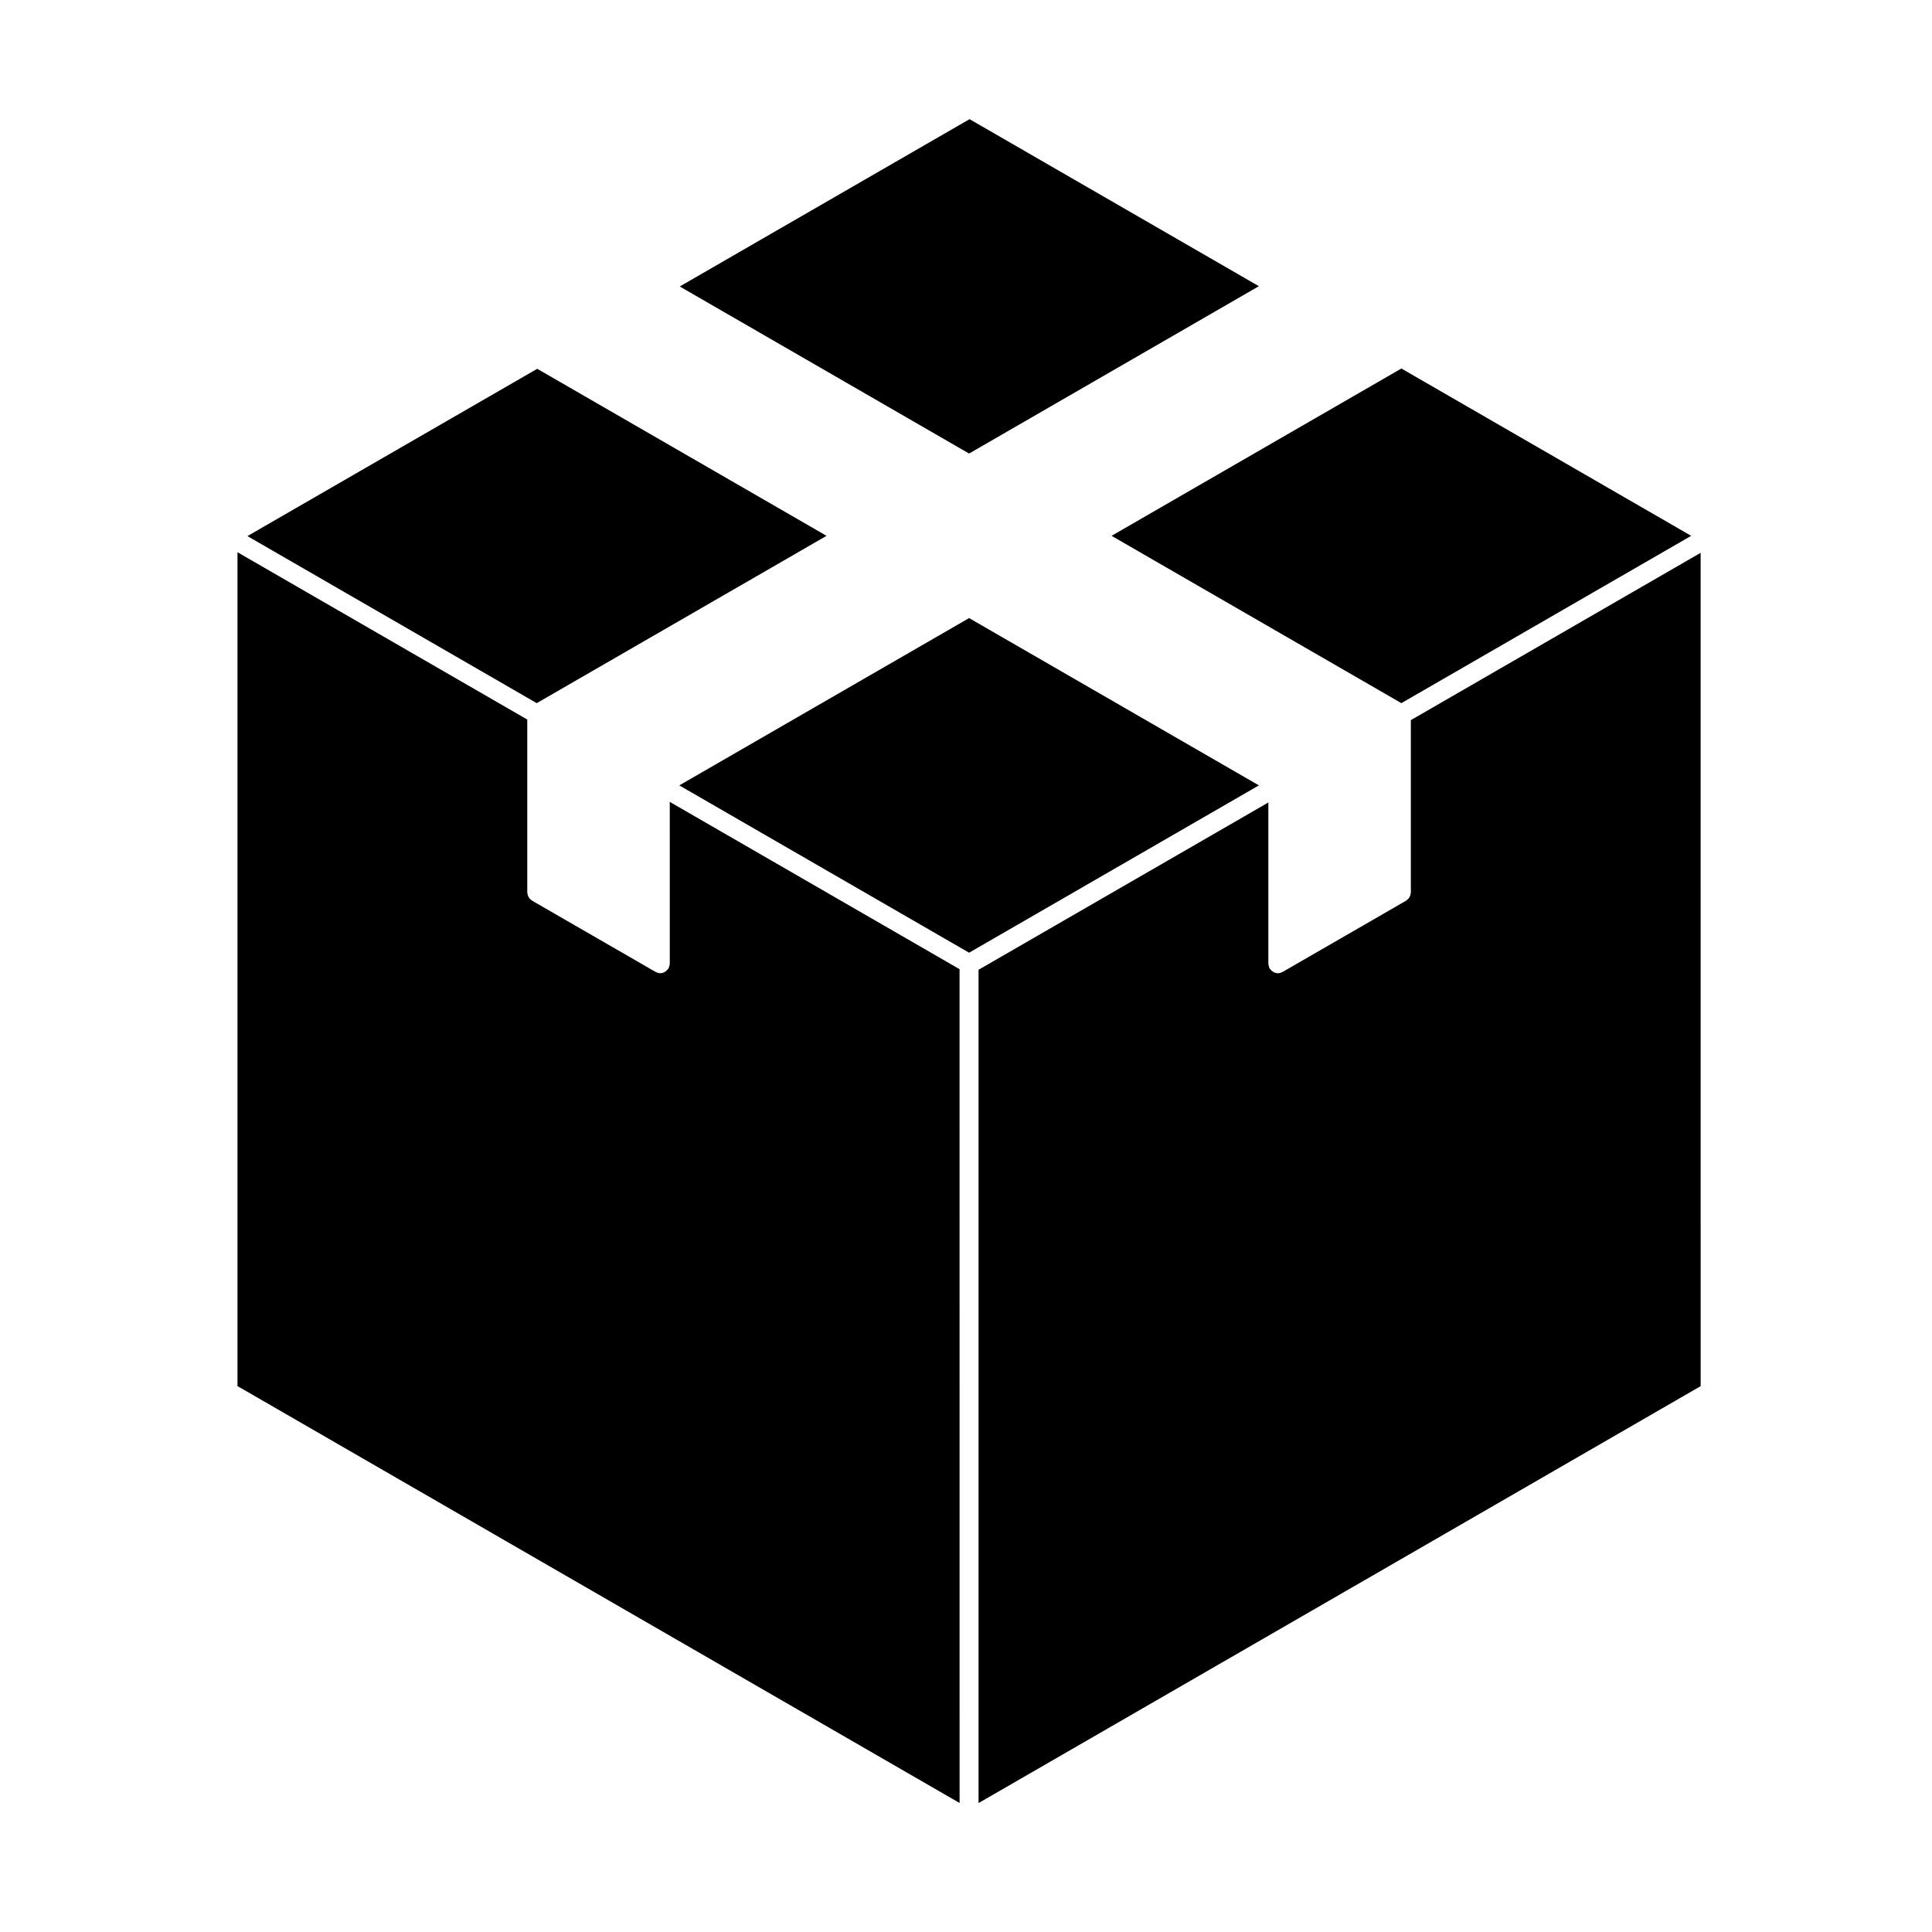
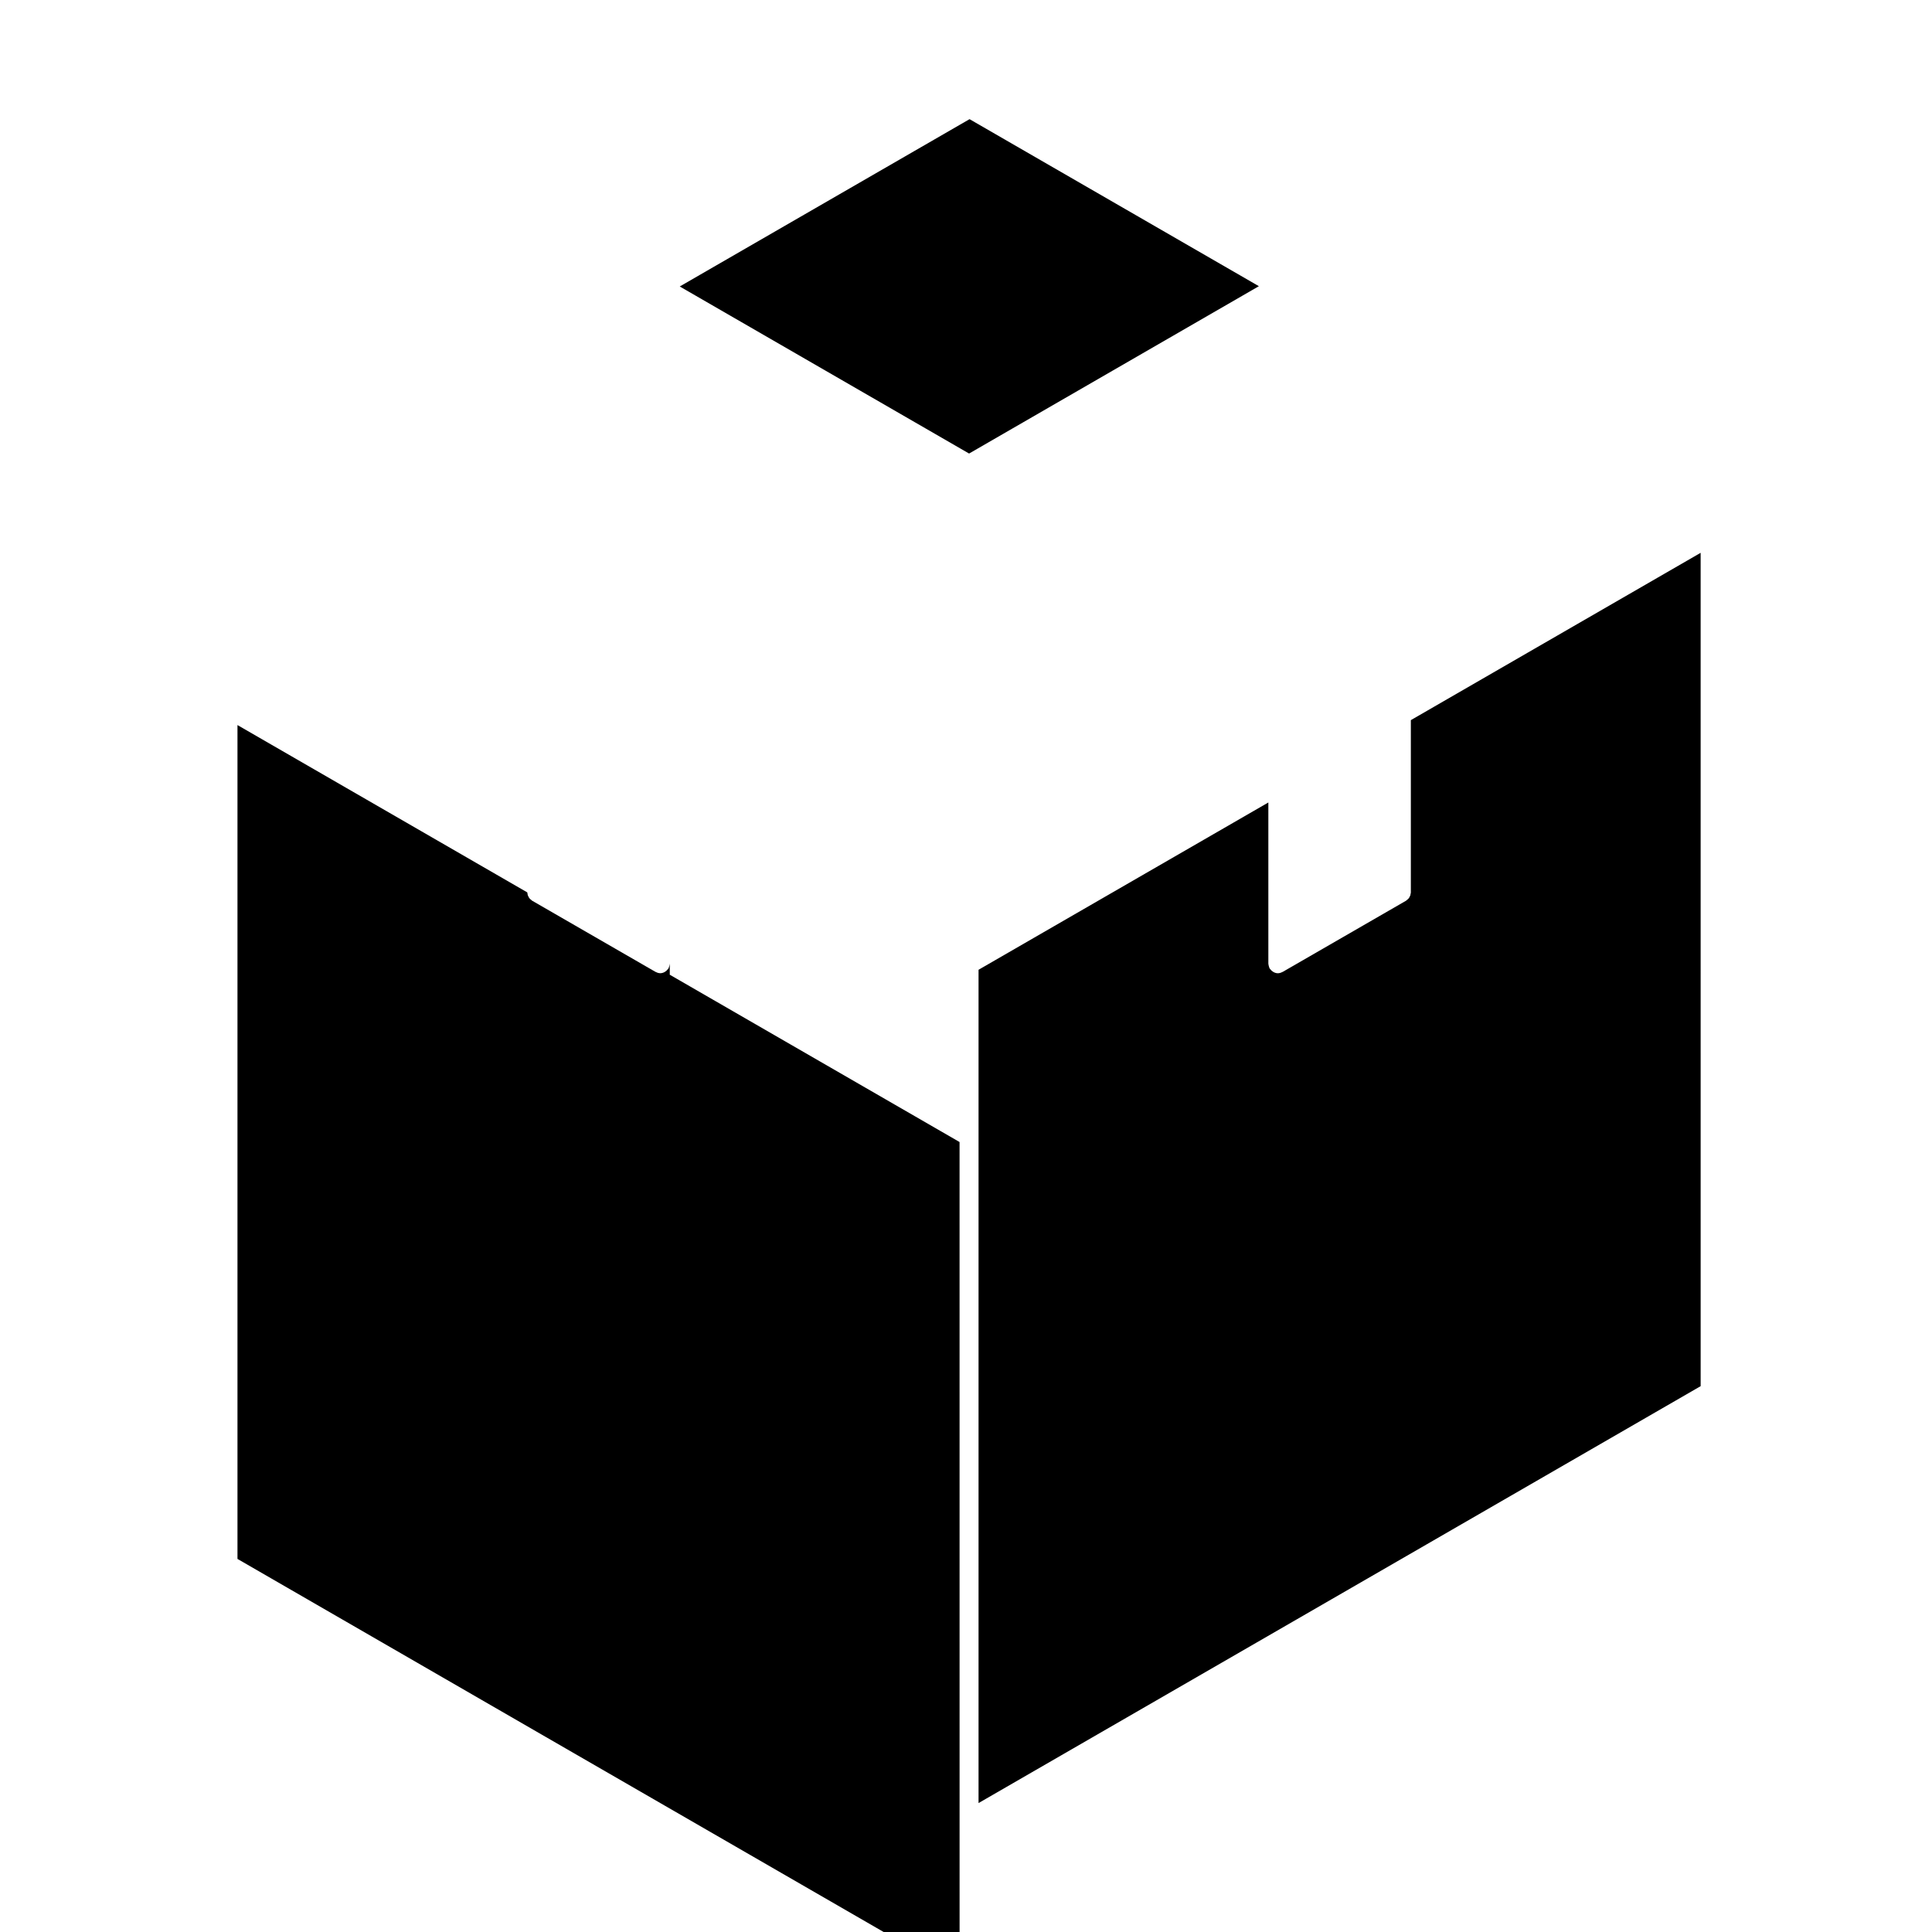
<svg xmlns="http://www.w3.org/2000/svg" fill="#000000" width="800px" height="800px" version="1.1" viewBox="144 144 512 512">
  <g>
-     <path d="m209.57 286.07 76.672 44.27 76.801-44.34-76.672-44.266z" />
    <path d="m517.9 380.5c0 0.105-0.051 0.195-0.059 0.301-0.023 0.176-0.051 0.344-0.105 0.516-0.055 0.156-0.133 0.293-0.211 0.43-0.082 0.141-0.156 0.277-0.262 0.387-0.117 0.137-0.258 0.246-0.398 0.352-0.086 0.066-0.137 0.145-0.227 0.203l-32.734 18.887c-0.035 0.02-0.082 0.016-0.109 0.031-0.344 0.188-0.719 0.309-1.137 0.312h-0.004-0.004c-0.414 0-0.785-0.121-1.129-0.301-0.102-0.047-0.172-0.109-0.262-0.172-0.258-0.168-0.473-0.383-0.648-0.645-0.039-0.055-0.105-0.082-0.141-0.141-0.031-0.047-0.031-0.102-0.051-0.137-0.082-0.152-0.117-0.312-0.156-0.48-0.051-0.168-0.098-0.328-0.105-0.5-0.004-0.055-0.031-0.098-0.031-0.145v-42.734l-76.801 44.336v220.83l110.79-63.961 80.574-46.527-0.004-220.84-76.797 44.34v45.656z" />
-     <path d="m321.5 399.39c0 0.055-0.023 0.098-0.031 0.145-0.012 0.168-0.055 0.328-0.102 0.5-0.047 0.16-0.086 0.324-0.156 0.48-0.023 0.039-0.02 0.098-0.051 0.137-0.035 0.066-0.105 0.09-0.145 0.141-0.18 0.262-0.395 0.48-0.648 0.645-0.09 0.059-0.16 0.125-0.258 0.172-0.344 0.176-0.715 0.301-1.129 0.301h-0.004c-0.418-0.004-0.789-0.121-1.137-0.312-0.035-0.016-0.074-0.012-0.109-0.031l-32.738-18.887c-0.09-0.055-0.141-0.137-0.223-0.203-0.145-0.105-0.281-0.215-0.402-0.352-0.105-0.109-0.18-0.246-0.262-0.387-0.082-0.137-0.156-0.273-0.211-0.43-0.055-0.168-0.082-0.332-0.105-0.516-0.012-0.105-0.059-0.191-0.059-0.301v-45.805l-76.797-44.34v220.98l80.574 46.527 32.738 18.898 78.055 45.062-0.008-220.97-76.797-44.336z" />
-     <path d="m400.82 307.8-76.801 44.336 76.801 44.34 76.801-44.34z" />
-     <path d="m592.18 286-76.801-44.34-76.801 44.34 76.801 44.34z" />
+     <path d="m321.5 399.39c0 0.055-0.023 0.098-0.031 0.145-0.012 0.168-0.055 0.328-0.102 0.5-0.047 0.16-0.086 0.324-0.156 0.48-0.023 0.039-0.02 0.098-0.051 0.137-0.035 0.066-0.105 0.09-0.145 0.141-0.18 0.262-0.395 0.48-0.648 0.645-0.09 0.059-0.16 0.125-0.258 0.172-0.344 0.176-0.715 0.301-1.129 0.301h-0.004c-0.418-0.004-0.789-0.121-1.137-0.312-0.035-0.016-0.074-0.012-0.109-0.031l-32.738-18.887c-0.09-0.055-0.141-0.137-0.223-0.203-0.145-0.105-0.281-0.215-0.402-0.352-0.105-0.109-0.18-0.246-0.262-0.387-0.082-0.137-0.156-0.273-0.211-0.43-0.055-0.168-0.082-0.332-0.105-0.516-0.012-0.105-0.059-0.191-0.059-0.301l-76.797-44.34v220.98l80.574 46.527 32.738 18.898 78.055 45.062-0.008-220.97-76.797-44.336z" />
    <path d="m324.14 219.92 76.676 44.273 76.801-44.348-76.676-44.266z" />
  </g>
</svg>